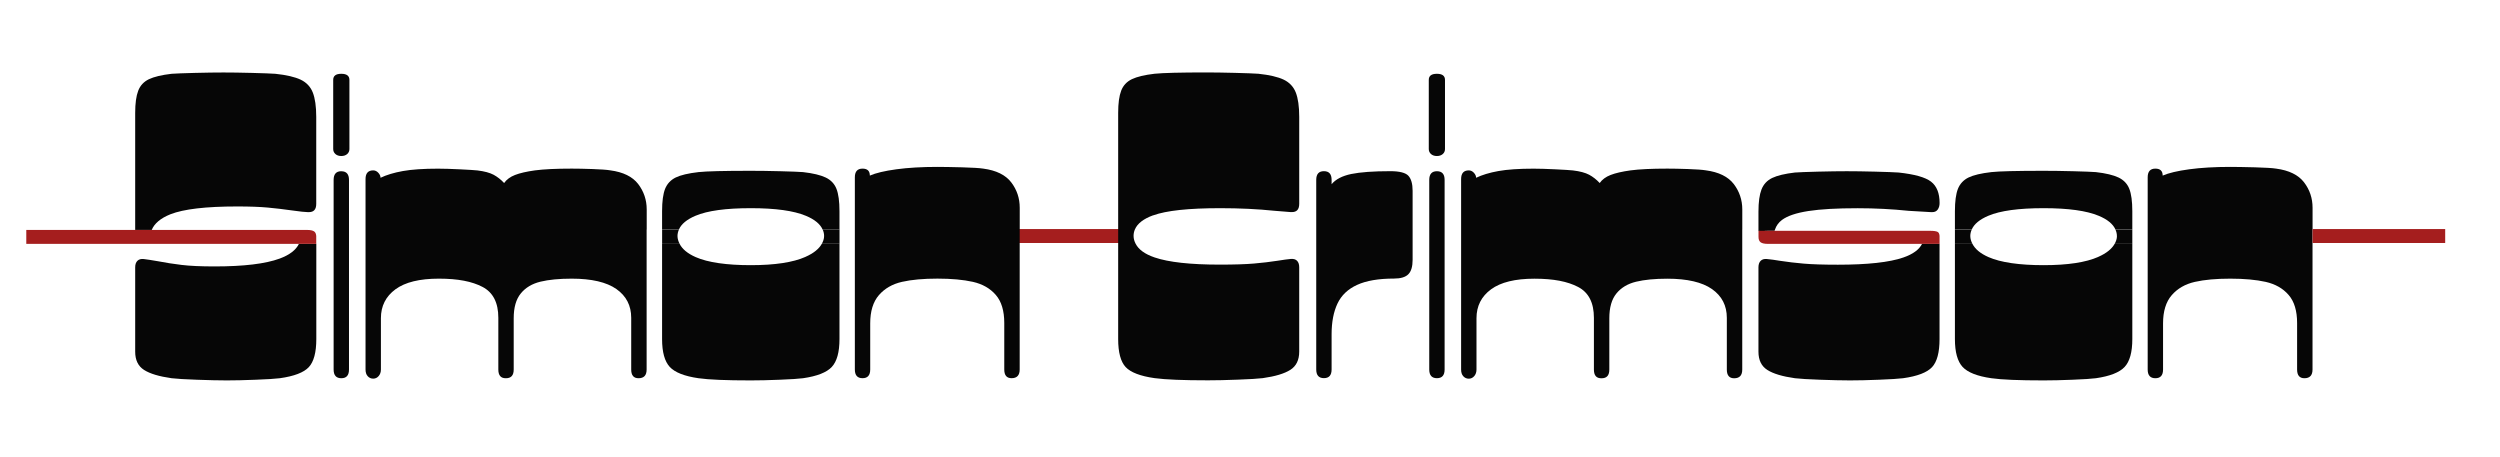
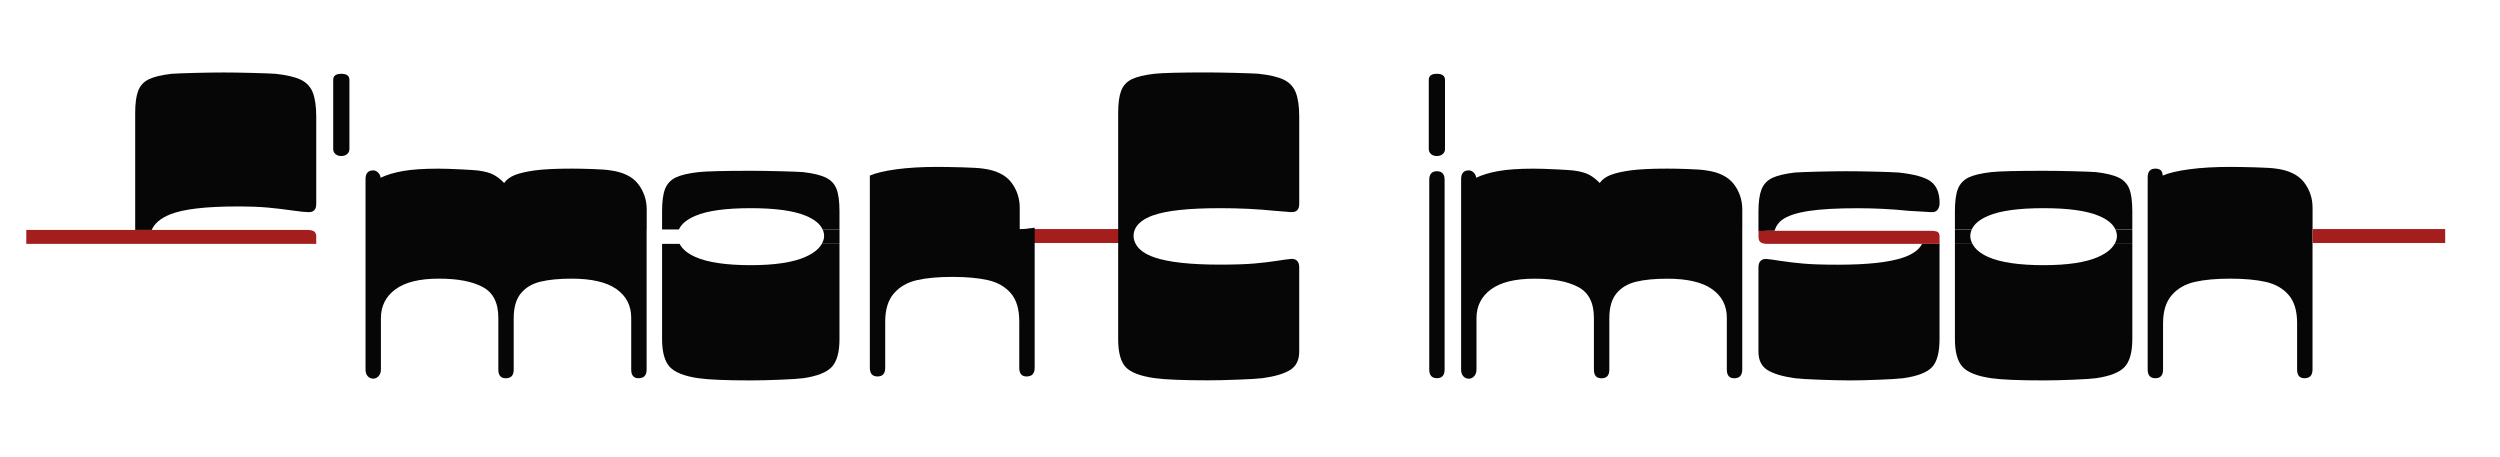
<svg xmlns="http://www.w3.org/2000/svg" id="Calque_1" version="1.1" viewBox="0 0 595.28 108.82">
  <defs>
    <style>
      .st0 {
        fill: #060606;
      }

      .st1 {
        fill: #a51e1e;
      }
    </style>
  </defs>
  <path class="st0" d="M459.8,43.25c-1.35-1.04-3.92-1.76-7.72-2.17-1.03-.07-2.89-.14-5.59-.21-2.7-.07-4.95-.1-6.75-.1s-4.15.03-6.85.1c-2.7.07-4.53.14-5.5.21-2.38.28-4.18.71-5.4,1.29-1.22.59-2.07,1.5-2.56,2.75-.48,1.24-.72,3-.72,5.28v4.58h.28l.2.24c.32-.17.9-.26,1.74-.26h1.61c.03-.11.08-.21.11-.31h0c.29-.88.83-1.65,1.66-2.28,1.29-.96,3.38-1.67,6.27-2.12,2.89-.45,6.81-.67,11.77-.67,4.11,0,8.16.21,12.15.62,2.19.14,3.95.24,5.31.31h.29c.58,0,1.01-.21,1.3-.62.29-.41.44-.93.44-1.55,0-2.34-.68-4.04-2.02-5.07Z" />
  <g>
    <rect class="st1" x="242.47" y="54.54" width="25.03" height="3.32" />
    <g>
-       <path class="st0" d="M71.18,58.06c-.69,1.45-2.2,2.63-4.61,3.52-3.38,1.24-8.54,1.86-15.48,1.86-3.28,0-5.9-.12-7.86-.36-1.96-.24-3.84-.53-5.64-.88-1.61-.28-2.73-.45-3.37-.52-.65-.07-1.14.07-1.5.42-.35.35-.53.86-.53,1.55v20.09c0,2.01.71,3.46,2.12,4.35,1.41.9,3.6,1.55,6.56,1.97,1.16.14,3.15.26,5.98.36,2.83.1,5.21.16,7.14.16s4.16-.05,6.9-.16c2.73-.1,4.64-.22,5.74-.36,3.41-.48,5.71-1.36,6.9-2.64,1.19-1.28,1.79-3.51,1.79-6.68v-22.68h-4.12Z" />
      <path class="st0" d="M40.58,51.02c3.15-1.24,8.45-1.86,15.91-1.86,2.96,0,5.37.09,7.23.26,1.86.17,3.76.4,5.69.67,1.99.28,3.28.42,3.86.42h.29c1.16,0,1.74-.65,1.74-1.97v-20.71c0-2.49-.28-4.42-.82-5.8-.54-1.38-1.51-2.4-2.89-3.06-1.38-.65-3.39-1.12-6.03-1.4-1.03-.07-2.89-.14-5.6-.21-2.7-.07-4.95-.1-6.75-.1s-4.15.03-6.85.1c-2.7.07-4.53.14-5.5.21-2.38.28-4.18.71-5.4,1.29-1.22.59-2.07,1.5-2.55,2.75-.48,1.24-.72,3-.72,5.28v27.86h3.94c.59-1.48,2.08-2.79,4.45-3.73" />
      <path class="st0" d="M81.27,37.15c.58,0,1.04-.16,1.4-.47.35-.31.53-.71.53-1.19v-16.47c0-.96-.64-1.45-1.93-1.45s-1.93.48-1.93,1.45v16.47c0,.48.18.88.53,1.19.35.31.82.47,1.4.47" />
      <path class="st0" d="M342.14,37.15c.58,0,1.04-.16,1.4-.47.35-.31.53-.71.53-1.19v-16.47c0-.96-.64-1.45-1.93-1.45s-1.93.48-1.93,1.45v16.47c0,.48.18.88.53,1.19.35.31.82.47,1.4.47" />
      <path class="st0" d="M457.67,58.06c-.69,1.36-2.15,2.46-4.48,3.26-3.31,1.14-8.5,1.71-15.57,1.71-3.47,0-6.19-.09-8.15-.26-1.96-.17-3.84-.39-5.64-.67-1.22-.21-2.25-.34-3.09-.42-.64-.07-1.14.07-1.5.42-.35.35-.53.86-.53,1.55v20.09c0,2.01.71,3.46,2.12,4.35,1.41.9,3.6,1.55,6.56,1.97,1.16.14,3.15.26,5.98.36,2.83.1,5.21.16,7.14.16s4.16-.05,6.9-.16,4.64-.22,5.74-.36c3.41-.48,5.7-1.36,6.9-2.64,1.19-1.28,1.78-3.51,1.78-6.68v-22.68h-4.15Z" />
    </g>
-     <path class="st0" d="M81.27,40.77c-1.22,0-1.83.69-1.83,2.07v11.8h0v33.35c0,1.38.61,2.07,1.83,2.07s1.83-.69,1.83-2.07v-29.92h0v-3.42h0v-11.8c0-1.38-.61-2.07-1.83-2.07Z" />
    <path class="st0" d="M153.99,54.64v-4.76c0-2.27-.68-4.29-2.03-6.06-1.35-1.76-3.57-2.85-6.65-3.26-.84-.14-2.25-.24-4.24-.31-1.99-.07-3.63-.1-4.92-.1-3.73,0-6.66.14-8.78.42-2,.28-3.57.64-4.73,1.09-1.16.45-2.02,1.09-2.6,1.92-.77-.83-1.61-1.48-2.51-1.97-.9-.48-2.19-.83-3.86-1.03-.64-.07-2.01-.16-4.1-.26-2.09-.1-3.84-.16-5.26-.16-3.47,0-6.27.19-8.39.57-2.12.38-3.89.92-5.31,1.6,0-.42-.18-.81-.53-1.19-.35-.38-.76-.57-1.21-.57-1.22,0-1.83.69-1.83,2.07v12.01h0v4.37h0v28.97c0,.69.18,1.23.53,1.6.35.38.79.57,1.3.57s.95-.21,1.3-.62c.35-.41.53-.93.53-1.55v-12.22c0-2.9,1.16-5.19,3.47-6.89,2.31-1.69,5.75-2.53,10.32-2.53s7.91.66,10.41,1.97c2.51,1.31,3.76,3.76,3.76,7.35v12.32c0,1.38.58,2.07,1.73,2.07h.1c1.22,0,1.83-.69,1.83-2.07v-12.22c0-2.55.56-4.52,1.69-5.9,1.12-1.38,2.68-2.31,4.68-2.8,1.99-.48,4.47-.72,7.43-.72,4.75,0,8.31.83,10.66,2.48,2.35,1.66,3.52,3.94,3.52,6.84v12.32c0,1.38.58,2.07,1.74,2.07,1.29,0,1.93-.69,1.93-2.07v-29.92h0v-3.42h0Z" />
    <g>
      <path class="st0" d="M199.17,44.96c-.48-1.21-1.34-2.11-2.56-2.69-1.22-.58-3.02-1.02-5.4-1.29-.9-.07-2.7-.14-5.4-.21-2.7-.07-5.05-.1-7.04-.1-6.37,0-10.51.1-12.44.31-2.44.28-4.26.71-5.45,1.29-1.19.59-2.02,1.49-2.51,2.69-.48,1.21-.72,2.99-.72,5.33v4.35h4.01c.57-1.29,1.87-2.38,3.94-3.26,2.86-1.21,7.25-1.81,13.17-1.81s10.22.61,13.11,1.81c2.1.87,3.41,1.97,3.99,3.26h4.02v-4.35c0-2.34-.24-4.13-.72-5.33Z" />
      <path class="st0" d="M191.79,61.17c-2.96,1.31-7.3,1.97-13.02,1.97s-10.22-.64-13.12-1.92c-1.96-.86-3.2-1.93-3.83-3.16h-4.17v22.68c0,3.1.61,5.31,1.83,6.63,1.22,1.31,3.5,2.21,6.85,2.69,2.44.35,6.59.52,12.44.52,1.93,0,4.23-.05,6.89-.16,2.67-.1,4.52-.23,5.55-.36,3.34-.48,5.63-1.38,6.85-2.69,1.22-1.31,1.83-3.52,1.83-6.63v-22.68h-4.21c-.66,1.18-1.91,2.23-3.89,3.1Z" />
-       <path class="st0" d="M161.32,56.2c0-.55.13-1.06.35-1.55h-4.01v3.42h4.17c-.3-.59-.51-1.2-.51-1.87Z" />
      <path class="st0" d="M199.9,58.06v-3.42h-4.02c.22.49.35,1,.35,1.55,0,.67-.22,1.28-.55,1.87h4.21Z" />
    </g>
-     <path class="st0" d="M242.81,54.64h0v-5.17c0-2.28-.68-4.3-2.03-6.06-1.35-1.76-3.57-2.85-6.65-3.26-.9-.14-2.57-.24-5.02-.31-2.44-.06-4.4-.1-5.88-.1-3.73,0-6.99.19-9.79.57s-4.9.88-6.32,1.5c0-1.1-.58-1.66-1.74-1.66-1.22,0-1.83.69-1.83,2.07v12.42h0v3.42h0v29.92c0,1.38.61,2.07,1.83,2.07s1.83-.69,1.83-2.07v-10.98c0-2.9.69-5.14,2.07-6.73,1.38-1.59,3.22-2.64,5.5-3.16,2.28-.52,5.1-.77,8.44-.77s6.15.26,8.44.77c2.28.52,4.1,1.55,5.45,3.11,1.35,1.55,2.02,3.78,2.02,6.68v11.08c0,1.38.58,2.07,1.74,2.07,1.28,0,1.93-.69,1.93-2.07v-29.57h0v-3.78Z" />
+     <path class="st0" d="M242.81,54.64h0v-5.17c0-2.28-.68-4.3-2.03-6.06-1.35-1.76-3.57-2.85-6.65-3.26-.9-.14-2.57-.24-5.02-.31-2.44-.06-4.4-.1-5.88-.1-3.73,0-6.99.19-9.79.57s-4.9.88-6.32,1.5v12.42h0v3.42h0v29.92c0,1.38.61,2.07,1.83,2.07s1.83-.69,1.83-2.07v-10.98c0-2.9.69-5.14,2.07-6.73,1.38-1.59,3.22-2.64,5.5-3.16,2.28-.52,5.1-.77,8.44-.77s6.15.26,8.44.77c2.28.52,4.1,1.55,5.45,3.11,1.35,1.55,2.02,3.78,2.02,6.68v11.08c0,1.38.58,2.07,1.74,2.07,1.28,0,1.93-.69,1.93-2.07v-29.57h0v-3.78Z" />
    <path class="st0" d="M274.59,51.28c3.12-1.14,8.44-1.71,15.96-1.71,4.63,0,8.94.21,12.92.62,1.67.14,2.96.24,3.86.31h.29c1.16,0,1.74-.65,1.74-1.97v-20.71c0-2.49-.28-4.42-.82-5.8-.55-1.38-1.51-2.4-2.89-3.06-1.38-.65-3.39-1.12-6.03-1.4-1.03-.07-2.89-.14-5.6-.21-2.7-.07-4.98-.1-6.85-.1-6.05,0-10.13.1-12.25.31-2.38.28-4.18.71-5.4,1.29-1.22.59-2.07,1.5-2.55,2.74-.48,1.24-.72,3-.72,5.28v27.75h0v3.42h0v22.68c0,3.17.59,5.4,1.78,6.68,1.19,1.27,3.49,2.16,6.9,2.64,2.57.35,6.81.52,12.73.52,1.93,0,4.29-.05,7.09-.16,2.8-.1,4.77-.22,5.93-.36,2.96-.42,5.14-1.07,6.56-1.97,1.41-.89,2.12-2.34,2.12-4.35v-20.09c0-.69-.18-1.21-.53-1.55-.35-.35-.85-.48-1.49-.42-.77.07-1.8.21-3.09.42-1.8.28-3.68.5-5.64.67-1.96.17-4.68.26-8.15.26-7.01,0-12.19-.57-15.53-1.71-2.35-.8-3.82-1.9-4.52-3.26h0c-.3-.58-.49-1.19-.49-1.87,0-.55.11-1.07.32-1.55h0c.6-1.4,2.04-2.52,4.35-3.36Z" />
-     <path class="st0" d="M336.36,54.64h0v-9.21c0-1.66-.34-2.85-1.01-3.58-.67-.72-2.11-1.09-4.29-1.09-4.05,0-7.15.23-9.31.67-2.15.45-3.71,1.26-4.68,2.43v-1.03c0-1.38-.61-2.07-1.83-2.07s-1.83.69-1.83,2.07v11.8h0v3.42h0v29.92c0,1.38.61,2.07,1.83,2.07s1.83-.69,1.83-2.07v-8.39c0-2.9.47-5.33,1.4-7.3.93-1.97,2.49-3.45,4.68-4.45,2.18-1,5.11-1.5,8.78-1.5,1.61,0,2.75-.35,3.42-1.04.68-.69,1.01-1.83,1.01-3.42v-3.44h0v-3.82Z" />
    <path class="st0" d="M343.98,54.64h0v-11.8c0-1.38-.61-2.07-1.83-2.07s-1.83.69-1.83,2.07v11.8h0v3.42h0v29.92c0,1.38.61,2.07,1.83,2.07s1.83-.69,1.83-2.07v-29.29h0v-4.05Z" />
    <path class="st0" d="M414.86,54.64v-4.76c0-2.27-.68-4.29-2.03-6.06-1.35-1.76-3.57-2.85-6.65-3.26-.84-.14-2.25-.24-4.24-.31-1.99-.07-3.63-.1-4.92-.1-3.73,0-6.66.14-8.78.42-2,.28-3.57.64-4.73,1.09-1.16.45-2.02,1.09-2.6,1.92-.77-.83-1.61-1.48-2.51-1.97-.9-.48-2.19-.83-3.86-1.03-.64-.07-2.01-.16-4.1-.26-2.09-.1-3.84-.16-5.26-.16-3.47,0-6.27.19-8.39.57-2.12.38-3.89.92-5.31,1.6,0-.42-.18-.81-.53-1.19-.35-.38-.76-.57-1.21-.57-1.22,0-1.83.69-1.83,2.07v12.01h0v3.7h0v29.65c0,.69.18,1.23.53,1.6.35.38.79.57,1.3.57s.95-.21,1.3-.62c.35-.41.53-.93.53-1.55v-12.22c0-2.9,1.16-5.19,3.47-6.89,2.31-1.69,5.75-2.53,10.32-2.53s7.91.66,10.41,1.97c2.51,1.31,3.76,3.76,3.76,7.35v12.32c0,1.38.58,2.07,1.74,2.07h.1c1.22,0,1.83-.69,1.83-2.07v-12.22c0-2.55.56-4.52,1.69-5.9,1.12-1.38,2.68-2.31,4.68-2.8,1.99-.48,4.47-.72,7.43-.72,4.75,0,8.31.83,10.66,2.48,2.35,1.66,3.52,3.94,3.52,6.84v12.32c0,1.38.58,2.07,1.74,2.07,1.29,0,1.93-.69,1.93-2.07v-29.92h0v-3.42h0Z" />
    <g>
-       <path class="st0" d="M418.55,56.26" />
      <g>
        <path class="st0" d="M499.63,61.17c-2.96,1.31-7.3,1.97-13.02,1.97s-10.22-.64-13.12-1.92c-1.96-.86-3.2-1.93-3.83-3.16h-4.17v22.68c0,3.1.61,5.31,1.83,6.63,1.22,1.31,3.5,2.21,6.85,2.69,2.44.35,6.59.52,12.44.52,1.93,0,4.23-.05,6.89-.16,2.67-.1,4.52-.23,5.55-.36,3.34-.48,5.63-1.38,6.85-2.69,1.22-1.31,1.83-3.52,1.83-6.63v-22.68h-4.21c-.66,1.18-1.91,2.23-3.89,3.1Z" />
        <path class="st0" d="M507.01,44.96c-.48-1.21-1.34-2.11-2.56-2.69-1.22-.58-3.02-1.02-5.4-1.29-.9-.07-2.7-.14-5.4-.21-2.7-.07-5.05-.1-7.04-.1-6.37,0-10.51.1-12.44.31-2.44.28-4.26.71-5.45,1.29-1.19.59-2.03,1.49-2.51,2.69-.48,1.21-.72,2.99-.72,5.33v4.35h4.01c.57-1.29,1.87-2.38,3.94-3.26,2.86-1.21,7.25-1.81,13.17-1.81s10.22.61,13.11,1.81c2.1.87,3.41,1.97,3.99,3.26h4.02v-4.35c0-2.34-.24-4.13-.72-5.33Z" />
        <path class="st0" d="M469.15,56.2c0-.55.13-1.06.35-1.55h-4.01v3.42h4.17c-.3-.59-.51-1.2-.51-1.87Z" />
        <path class="st0" d="M504.07,56.2c0,.67-.22,1.28-.55,1.87h4.21v-3.42h-4.02c.22.49.35,1,.35,1.55Z" />
      </g>
    </g>
    <path class="st0" d="M550.65,54.64v-5.17c0-2.28-.68-4.3-2.03-6.06-1.35-1.76-3.57-2.85-6.65-3.26-.9-.14-2.57-.24-5.02-.31-2.44-.06-4.4-.1-5.88-.1-3.73,0-6.99.19-9.79.57s-4.9.88-6.32,1.5c0-1.1-.58-1.66-1.74-1.66-1.22,0-1.83.69-1.83,2.07v12.42h0v33.35c0,1.38.61,2.07,1.83,2.07s1.83-.69,1.83-2.07v-10.98c0-2.9.69-5.14,2.07-6.73,1.38-1.59,3.22-2.64,5.5-3.16,2.28-.52,5.1-.77,8.44-.77s6.15.26,8.44.77c2.28.52,4.1,1.55,5.45,3.11,1.35,1.55,2.02,3.78,2.02,6.68v11.08c0,1.38.58,2.07,1.74,2.07,1.28,0,1.93-.69,1.93-2.07v-33.35h0Z" />
    <rect class="st1" x="550.65" y="54.54" width="31.58" height="3.32" />
  </g>
  <path class="st1" d="M75.3,56.19c-.04-.49-.19-.87-.49-1.08-.35-.24-.92-.36-1.69-.36H6.26v3.32h64.92s4.12,0,4.12,0v-1.87h0Z" />
  <path class="st1" d="M461.83,56.2s0,0,0,0v-.03h0c-.04-.47-.18-.8-.45-.95-.32-.17-.9-.26-1.74-.26h-36.95s-1.61,0-1.61,0c0,0,0,0,0,0h-2.36v1.44s0,0,0,.01c0,.62.18,1.05.53,1.3.36.24.92.36,1.69.36h36.73s0,0,0,0h4.16v-1.87h0s0,0,0,0Z" />
</svg>